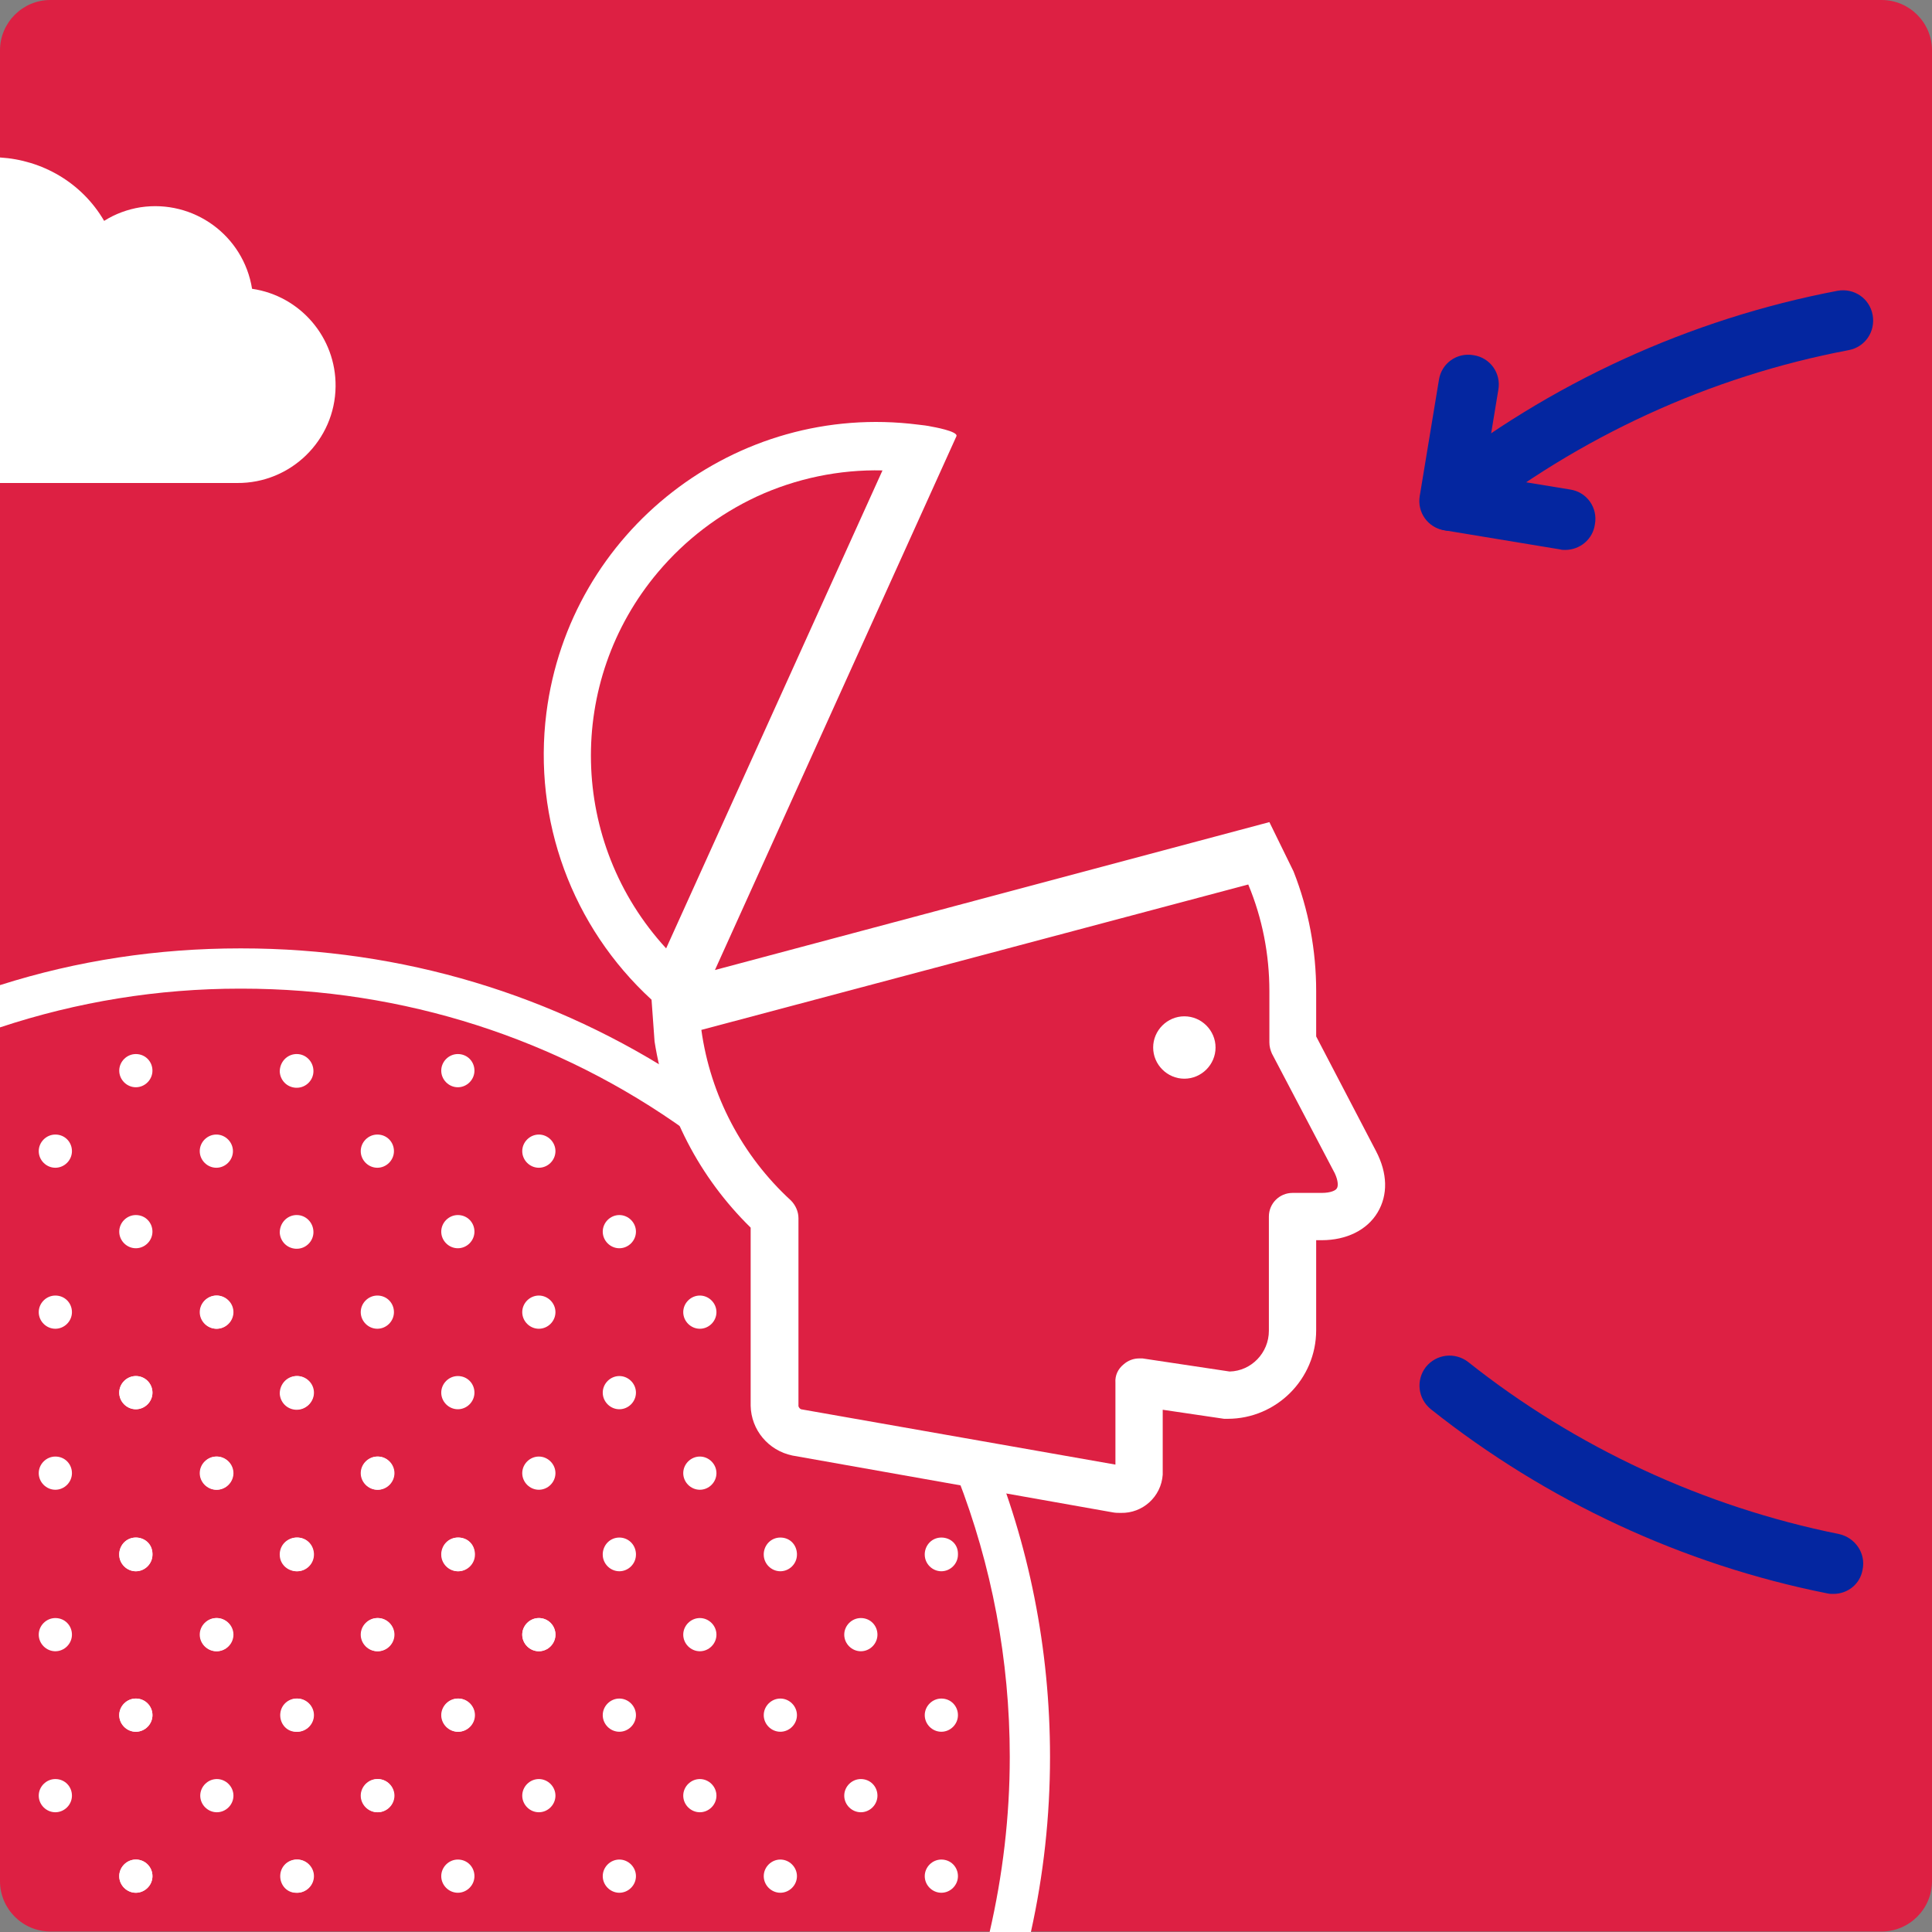
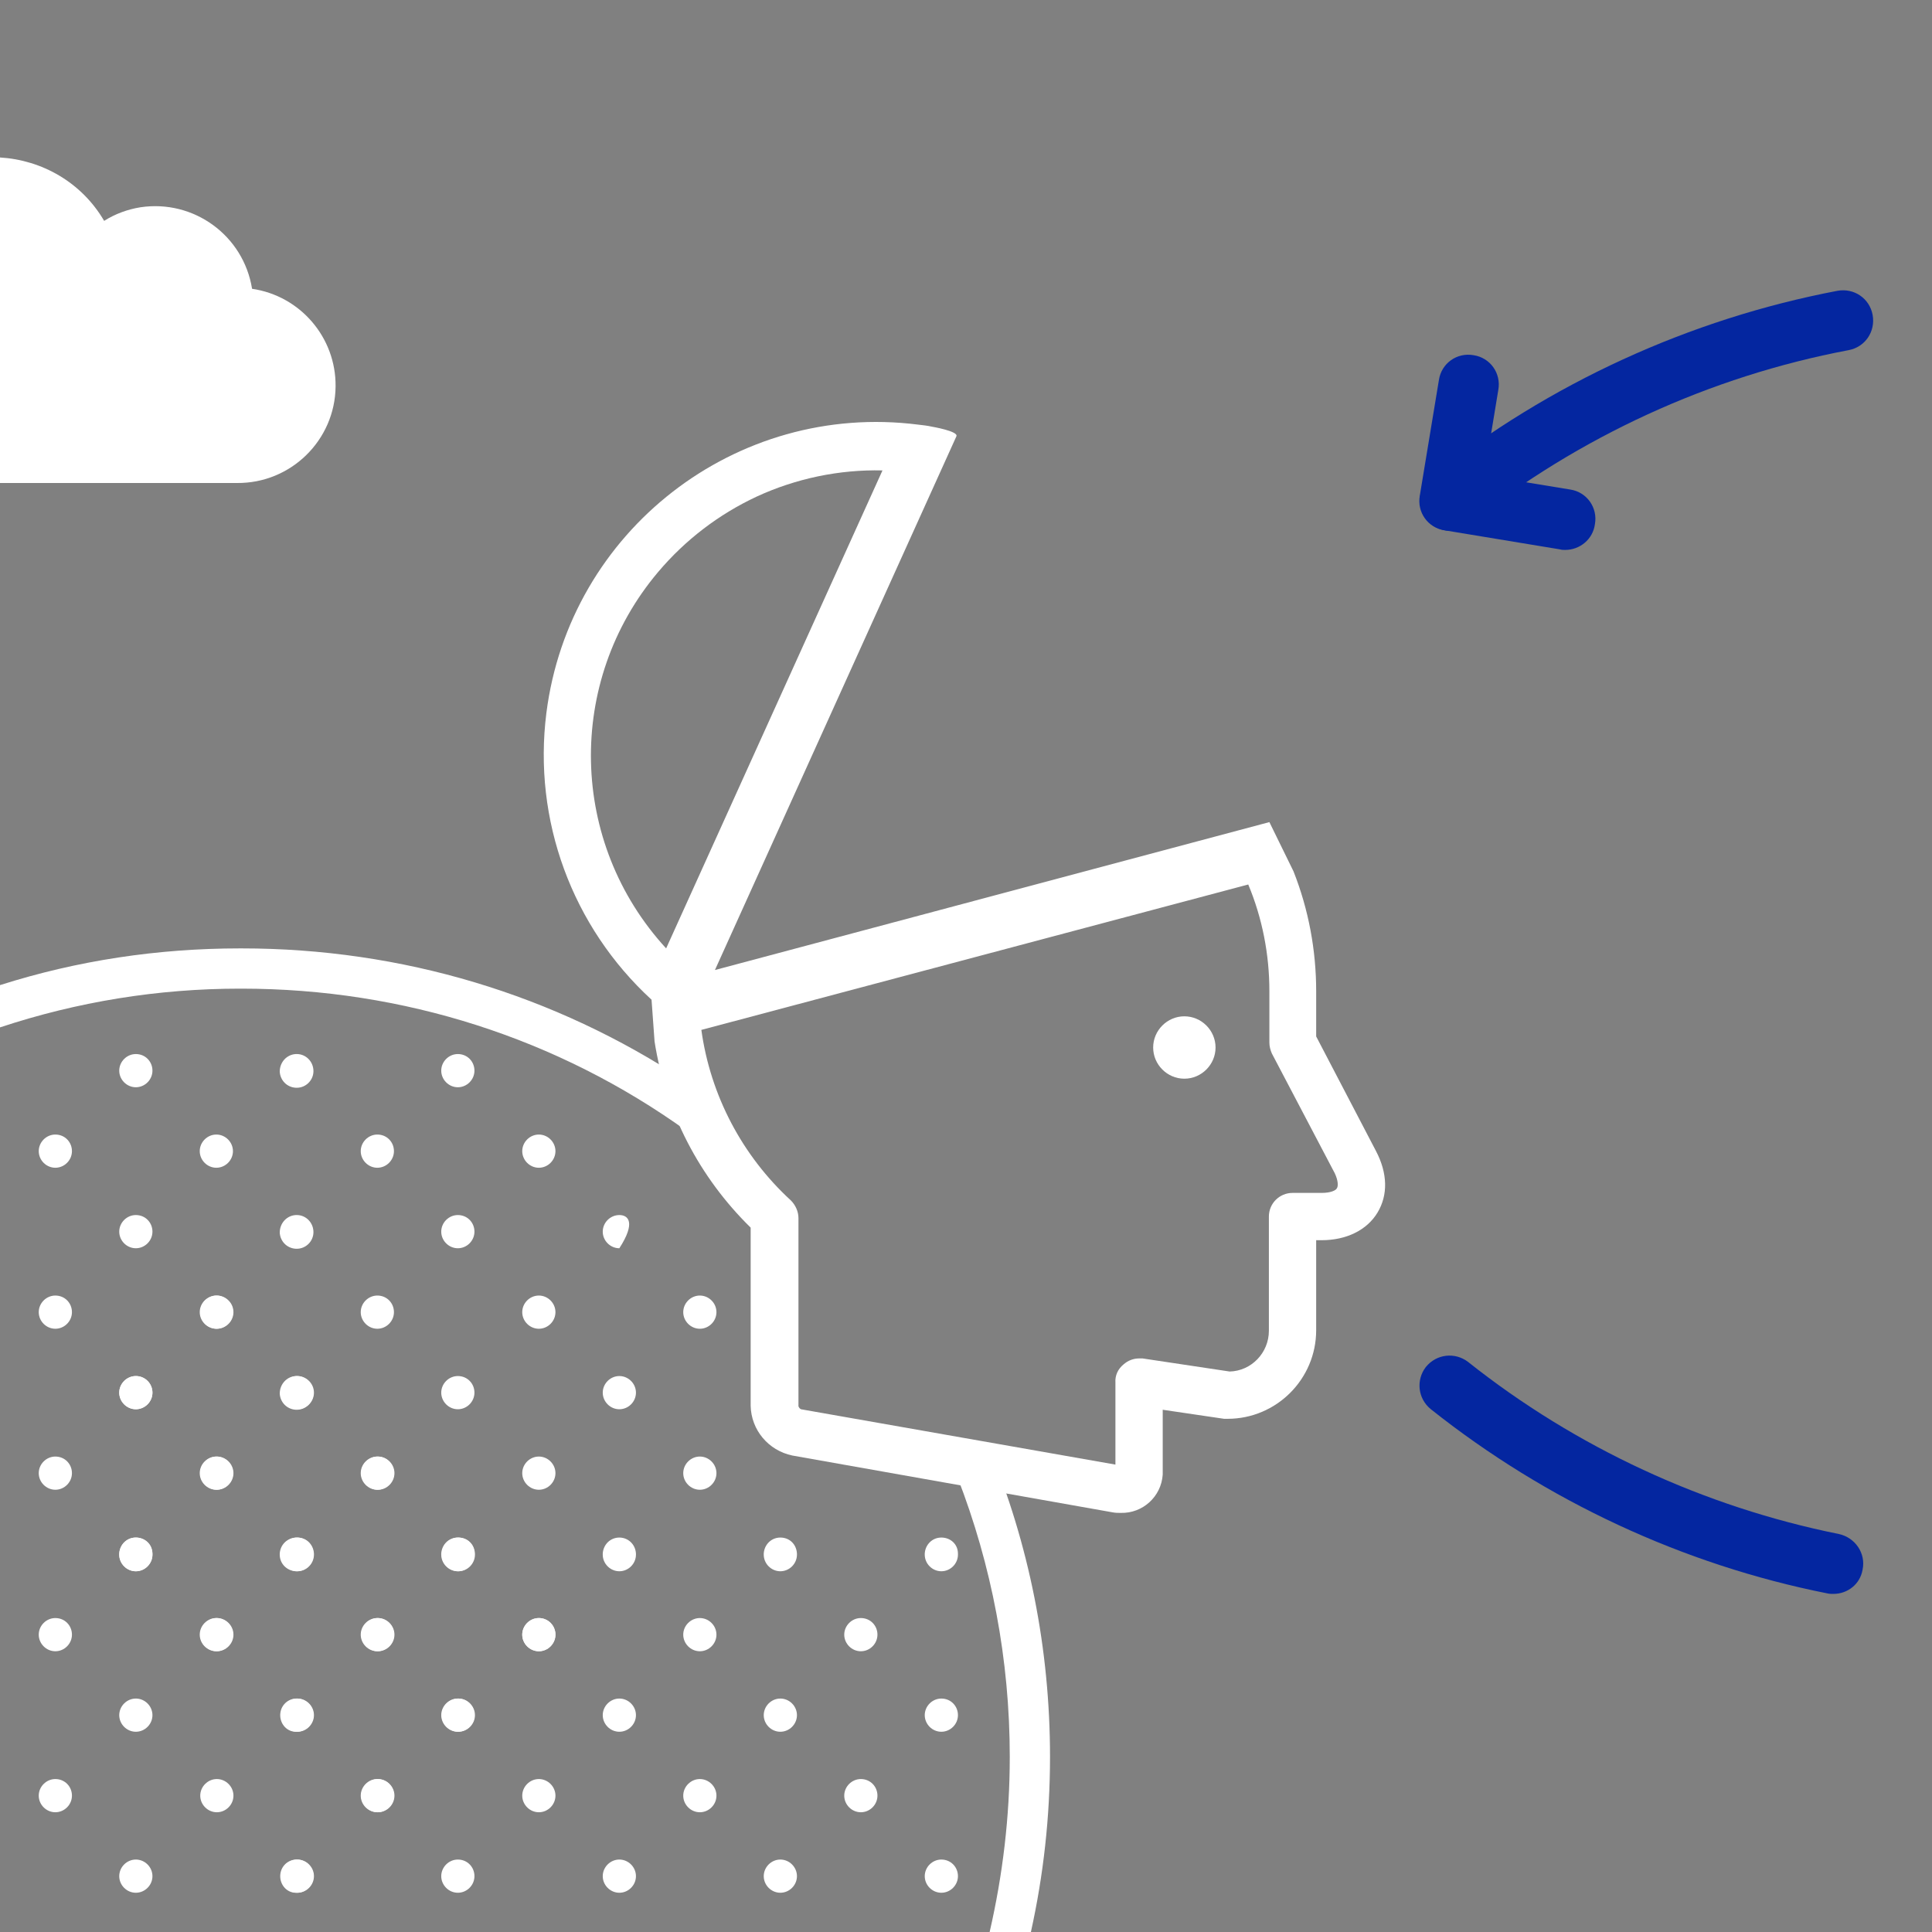
<svg xmlns="http://www.w3.org/2000/svg" version="1.1" id="Ebene_1" x="0px" y="0px" viewBox="0 0 384 384" style="enable-background:new 0 0 384 384;" xml:space="preserve">
  <rect x="0" y="0" width="384" height="384" fill="#808080" stroke="none" />
  <style type="text/css">
	.st0{fill:#DD2043;}
	.st1{fill:#0426A0;}
	.st2{fill:#FFFFFF;}
</style>
  <g>
-     <path class="st0" d="M10,0h364c5.5,0,10,4.5,10,10v363.9c0,5.5-4.5,10-10,10H10c-5.5,0-10-4.5-10-10V10C0,4.5,4.5,0,10,0z" />
    <g id="Pfad_279">
      <path class="st1" d="M288.2,105.5c-1.8,0-3.5-0.8-4.7-2.3c-2.1-2.6-1.6-6.4,1-8.4c23.4-18.6,51.3-31.4,80.7-37    c3.3-0.6,6.4,1.5,7,4.8c0.6,3.3-1.5,6.4-4.8,7c-27.5,5.2-53.6,17.2-75.5,34.6C290.8,105.1,289.5,105.5,288.2,105.5z" />
    </g>
    <g id="Pfad_280">
      <path class="st1" d="M311.1,109.3c-0.3,0-0.7,0-1-0.1l-23-3.8c-3.3-0.5-5.5-3.6-4.9-6.9l3.8-23c0.5-3.3,3.6-5.5,6.9-4.9    c3.3,0.5,5.5,3.6,4.9,6.9l-2.8,17l17.1,2.8c3.3,0.5,5.5,3.6,4.9,6.9C316.6,107.2,314,109.3,311.1,109.3z" />
    </g>
    <g id="Pfad_279-2">
      <path class="st1" d="M364.4,316.8c-0.4,0-0.8,0-1.2-0.1c-28.7-5.7-55.9-18.4-78.8-36.6c-2.6-2.1-3-5.8-1-8.4c2.1-2.6,5.8-3,8.4-1    c21.4,17,46.9,28.8,73.7,34.2c3.2,0.7,5.4,3.8,4.7,7.1C369.7,314.9,367.2,316.8,364.4,316.8z" />
    </g>
    <g id="Pfad_281">
      <path class="st2" d="M235.4,202c-3.4,0-6.2,2.8-6.2,6.2s2.8,6.2,6.2,6.2c3.4,0,6.2-2.8,6.2-6.2C241.6,204.8,238.8,202,235.4,202z" />
    </g>
    <g id="Pfad_282">
      <path class="st2" d="M273.5,228.8L261.6,206v-9c0-8.1-1.5-16.2-4.5-23.8l-4.8-9.8l-110.2,29.4l48-106.1c0.4-1-4.9-1.9-4.9-1.9    c-0.9-0.2-1.8-0.3-2.7-0.4c-36.2-4.6-69.3,21.1-73.9,57.3c-2.7,21.3,5.1,42.5,20.9,57l0.6,8.3c2.2,14.1,8.9,27,19.1,37v35.4    c0.1,4.8,3.5,8.9,8.3,9.9l63.7,11.3c0.5,0.1,1.1,0.1,1.6,0.1c4.3,0.1,8-3.2,8.3-7.6c0-0.2,0-0.4,0-0.6v-12.3l12.2,1.8    c0.2,0,0.5,0,0.7,0c9.7,0,17.6-7.9,17.6-17.6v-17.9h1.1c4.9,0,9-2,11.1-5.5S275.8,233.2,273.5,228.8z M130.8,113.7    c5.4-6.4,12.1-11.5,19.6-15l0,0c7.8-3.6,16.4-5.4,25-5.2l-43,95C113.1,167.5,112.4,135.5,130.8,113.7z M265.7,236.2    c-0.2,0.4-1.2,0.9-3,0.9h-5.8c-2.6,0-4.7,2.1-4.7,4.7c0,0,0,0,0,0v22.7c0,4.4-3.5,8-7.8,8.1l-17.3-2.6c-0.2,0-0.5,0-0.7,0    c-1.1,0-2.2,0.4-3.1,1.2c-1.1,0.9-1.7,2.2-1.6,3.6l0,16.3l-62.5-11c-0.2-0.1-0.4-0.3-0.5-0.6v-37.4c0-1.3-0.6-2.6-1.5-3.5    c-9.7-8.9-16-20.9-17.8-33.9l108.7-28.9c2.8,6.7,4.2,13.9,4.2,21.2v10.2c0,0.8,0.2,1.5,0.5,2.2l12.5,23.8    C266,234.7,266,235.8,265.7,236.2z" />
    </g>
    <g id="Pfad_308">
      <path class="st2" d="M59.1,305.6c-1.8,0-3.2,1.4-3.3,3.2c0,0,0,0.1,0,0.2c0,1.8,1.5,3.3,3.3,3.3s3.3-1.5,3.3-3.3    c0-0.1,0-0.1,0-0.2C62.3,306.9,60.8,305.6,59.1,305.6z" />
    </g>
    <g id="Pfad_353">
      <path class="st2" d="M91.1,305.6c-1.8,0-3.2,1.4-3.3,3.2c0,0,0,0.1,0,0.2c0,1.8,1.5,3.3,3.3,3.3s3.3-1.5,3.3-3.3    c0-0.1,0-0.1,0-0.2C94.3,306.9,92.9,305.6,91.1,305.6z" />
    </g>
    <g id="Pfad_309">
      <path class="st2" d="M27,305.6c-1.8,0-3.2,1.4-3.3,3.2c0,0,0,0.1,0,0.2c0,1.8,1.5,3.3,3.3,3.3s3.3-1.5,3.3-3.3c0-0.1,0-0.1,0-0.2    C30.3,306.9,28.8,305.6,27,305.6z" />
    </g>
    <g id="Pfad_311">
      <path class="st2" d="M75.1,289.5c-1.8,0-3.3,1.5-3.3,3.3c0,1.8,1.5,3.3,3.3,3.3c1.8,0,3.3-1.5,3.3-3.3    C78.4,291,76.9,289.5,75.1,289.5C75.1,289.5,75.1,289.5,75.1,289.5z" />
    </g>
    <g id="Pfad_312">
      <path class="st2" d="M43.1,289.5c-1.8,0-3.3,1.5-3.3,3.3c0,1.8,1.5,3.3,3.3,3.3c1.8,0,3.3-1.5,3.3-3.3    C46.4,291,44.9,289.5,43.1,289.5C43.1,289.5,43.1,289.5,43.1,289.5z" />
    </g>
    <g id="Pfad_313">
      <path class="st2" d="M11,289.5c-1.8,0-3.3,1.5-3.3,3.3c0,1.8,1.5,3.3,3.3,3.3c1.8,0,3.3-1.5,3.3-3.3C14.3,291,12.9,289.5,11,289.5    C11,289.5,11,289.5,11,289.5z" />
    </g>
    <g id="Pfad_314">
      <path class="st2" d="M59.1,273.5c-1.8,0-3.3,1.5-3.3,3.3s1.5,3.3,3.3,3.3c1.8,0,3.3-1.5,3.3-3.3C62.4,275,60.9,273.5,59.1,273.5    C59.1,273.5,59.1,273.5,59.1,273.5z" />
    </g>
    <g id="Pfad_315">
      <path class="st2" d="M27,273.5c-1.8,0-3.3,1.5-3.3,3.3s1.5,3.3,3.3,3.3c1.8,0,3.3-1.5,3.3-3.3C30.3,275,28.9,273.5,27,273.5    C27,273.5,27,273.5,27,273.5z" />
    </g>
    <g id="Pfad_318">
      <path class="st2" d="M43.1,257.5c-1.8,0-3.3,1.5-3.3,3.3c0,1.8,1.5,3.3,3.3,3.3c1.8,0,3.3-1.5,3.3-3.3    C46.4,259,44.9,257.5,43.1,257.5C43.1,257.5,43.1,257.5,43.1,257.5z" />
    </g>
    <g id="Pfad_319">
      <path class="st2" d="M11,257.5c-1.8,0-3.3,1.5-3.3,3.3c0,1.8,1.5,3.3,3.3,3.3c1.8,0,3.3-1.5,3.3-3.3C14.3,259,12.9,257.5,11,257.5    C11,257.5,11,257.5,11,257.5z" />
    </g>
    <g id="Pfad_372">
      <path class="st2" d="M11,225.5c-1.8,0-3.3,1.5-3.3,3.3c0,1.8,1.5,3.3,3.3,3.3c1.8,0,3.3-1.5,3.3-3.3C14.3,227,12.9,225.5,11,225.5    C11,225.5,11,225.5,11,225.5z" />
    </g>
    <g id="Pfad_321">
      <path class="st2" d="M27,241.5c-1.8,0-3.3,1.5-3.3,3.3c0,1.8,1.5,3.3,3.3,3.3c1.8,0,3.3-1.5,3.3-3.3C30.3,243,28.9,241.5,27,241.5    C27,241.5,27,241.5,27,241.5z" />
    </g>
    <g id="Pfad_380">
      <path class="st2" d="M27,209.5c-1.8,0-3.3,1.5-3.3,3.3c0,1.8,1.5,3.3,3.3,3.3c1.8,0,3.3-1.5,3.3-3.3C30.3,211,28.9,209.5,27,209.5    C27,209.5,27,209.5,27,209.5z" />
    </g>
    <g id="Pfad_339">
      <path class="st2" d="M59.1,369.6c-1.8,0-3.3,1.5-3.3,3.3s1.5,3.3,3.3,3.3s3.3-1.5,3.3-3.3S60.9,369.6,59.1,369.6L59.1,369.6z" />
    </g>
    <g id="Pfad_340">
-       <path class="st2" d="M27,369.6c-1.8,0-3.3,1.5-3.3,3.3s1.5,3.3,3.3,3.3s3.3-1.5,3.3-3.3S28.9,369.6,27,369.6L27,369.6z" />
-     </g>
+       </g>
    <g id="Pfad_342">
      <path class="st2" d="M75.1,353.6c-1.8,0-3.3,1.5-3.3,3.3c0,1.8,1.5,3.3,3.3,3.3s3.3-1.5,3.3-3.3C78.4,355.1,76.9,353.6,75.1,353.6    L75.1,353.6z" />
    </g>
    <g id="Pfad_343">
      <path class="st2" d="M43.1,353.6c-1.8,0-3.3,1.5-3.3,3.3c0,1.8,1.5,3.3,3.3,3.3s3.3-1.5,3.3-3.3C46.4,355.1,44.9,353.6,43.1,353.6    L43.1,353.6z" />
    </g>
    <g id="Pfad_344">
      <path class="st2" d="M11,353.6c-1.8,0-3.3,1.5-3.3,3.3c0,1.8,1.5,3.3,3.3,3.3s3.3-1.5,3.3-3.3C14.3,355.1,12.9,353.6,11,353.6    L11,353.6z" />
    </g>
    <g id="Pfad_345">
      <path class="st2" d="M59.1,337.6c-1.8,0-3.3,1.5-3.3,3.3c0,1.8,1.5,3.3,3.3,3.3s3.3-1.5,3.3-3.3C62.4,339.1,60.9,337.6,59.1,337.6    L59.1,337.6z" />
    </g>
    <g id="Pfad_354">
      <path class="st2" d="M91.1,337.6c-1.8,0-3.3,1.5-3.3,3.3c0,1.8,1.5,3.3,3.3,3.3s3.3-1.5,3.3-3.3C94.4,339.1,92.9,337.6,91.1,337.6    L91.1,337.6z" />
    </g>
    <g id="Pfad_346">
-       <path class="st2" d="M27,337.6c-1.8,0-3.3,1.5-3.3,3.3c0,1.8,1.5,3.3,3.3,3.3s3.3-1.5,3.3-3.3C30.3,339.1,28.9,337.6,27,337.6    L27,337.6z" />
-     </g>
+       </g>
    <g id="Pfad_348">
      <path class="st2" d="M75.1,321.6c-1.8,0-3.3,1.5-3.3,3.3s1.5,3.3,3.3,3.3s3.3-1.5,3.3-3.3S76.9,321.6,75.1,321.6L75.1,321.6z" />
    </g>
    <g id="Pfad_355">
      <path class="st2" d="M107.1,321.6c-1.8,0-3.3,1.5-3.3,3.3s1.5,3.3,3.3,3.3s3.3-1.5,3.3-3.3S109,321.6,107.1,321.6L107.1,321.6z" />
    </g>
    <g id="Pfad_349">
      <path class="st2" d="M43.1,321.6c-1.8,0-3.3,1.5-3.3,3.3s1.5,3.3,3.3,3.3s3.3-1.5,3.3-3.3S44.9,321.6,43.1,321.6L43.1,321.6z" />
    </g>
    <g id="Pfad_350">
      <path class="st2" d="M11,321.6c-1.8,0-3.3,1.5-3.3,3.3s1.5,3.3,3.3,3.3s3.3-1.5,3.3-3.3S12.9,321.6,11,321.6L11,321.6z" />
    </g>
    <g id="Pfad_288-2">
      <path class="st2" d="M27,305.6c-1.8,0-3.2,1.4-3.3,3.2c0,0,0,0.1,0,0.2c0,1.8,1.5,3.3,3.3,3.3s3.3-1.5,3.3-3.3c0-0.1,0-0.1,0-0.2    C30.2,306.9,28.7,305.6,27,305.6z" />
    </g>
    <g id="Pfad_292-2">
      <path class="st2" d="M43,289.5c-1.8,0-3.3,1.5-3.3,3.3c0,1.8,1.5,3.3,3.3,3.3c1.8,0,3.3-1.5,3.3-3.3C46.3,291,44.8,289.5,43,289.5    C43,289.5,43,289.5,43,289.5z" />
    </g>
    <g id="Pfad_296-2">
      <path class="st2" d="M27,273.5c-1.8,0-3.3,1.5-3.3,3.3s1.5,3.3,3.3,3.3c1.8,0,3.3-1.5,3.3-3.3C30.3,275,28.8,273.5,27,273.5    C27,273.5,27,273.5,27,273.5z" />
    </g>
    <g id="Pfad_300-2">
      <path class="st2" d="M43,257.5c-1.8,0-3.3,1.5-3.3,3.3c0,1.8,1.5,3.3,3.3,3.3c1.8,0,3.3-1.5,3.3-3.3C46.3,259,44.8,257.5,43,257.5    C43,257.5,43,257.5,43,257.5z" />
    </g>
    <g id="Pfad_374">
      <path class="st2" d="M43,225.5c-1.8,0-3.3,1.5-3.3,3.3c0,1.8,1.5,3.3,3.3,3.3c1.8,0,3.3-1.5,3.3-3.3C46.3,227,44.8,225.5,43,225.5    C43,225.5,43,225.5,43,225.5z" />
    </g>
    <g id="Pfad_308-2">
      <path class="st2" d="M123.1,305.6c-1.8,0-3.2,1.4-3.3,3.2c0,0,0,0.1,0,0.2c0,1.8,1.5,3.3,3.3,3.3s3.3-1.5,3.3-3.3    c0-0.1,0-0.1,0-0.2C126.3,306.9,124.8,305.6,123.1,305.6z" />
    </g>
    <g id="Pfad_353-2">
      <path class="st2" d="M155.1,305.6c-1.8,0-3.2,1.4-3.3,3.2c0,0,0,0.1,0,0.2c0,1.8,1.5,3.3,3.3,3.3s3.3-1.5,3.3-3.3    c0-0.1,0-0.1,0-0.2C158.3,306.9,156.9,305.6,155.1,305.6z" />
    </g>
    <g id="Pfad_385">
      <path class="st2" d="M187.1,305.6c-1.8,0-3.2,1.4-3.3,3.2c0,0,0,0.1,0,0.2c0,1.8,1.5,3.3,3.3,3.3s3.3-1.5,3.3-3.3    c0-0.1,0-0.1,0-0.2C190.4,306.9,188.9,305.6,187.1,305.6z" />
    </g>
    <g id="Pfad_309-2">
      <path class="st2" d="M91,305.6c-1.8,0-3.2,1.4-3.3,3.2c0,0,0,0.1,0,0.2c0,1.8,1.5,3.3,3.3,3.3s3.3-1.5,3.3-3.3c0-0.1,0-0.1,0-0.2    C94.3,306.9,92.8,305.6,91,305.6z" />
    </g>
    <g id="Pfad_310-2">
      <path class="st2" d="M59,305.6c0,0-0.1,0-0.2,0c-1.7,0.1-3.1,1.4-3.2,3.2c0,0,0,0.1,0,0.2c0,1.8,1.4,3.2,3.2,3.3c0,0,0.1,0,0.2,0    c1.8,0,3.3-1.5,3.3-3.3l0,0c0-0.1,0-0.1,0-0.2C62.2,306.9,60.8,305.6,59,305.6z" />
    </g>
    <g id="Pfad_311-2">
      <path class="st2" d="M139.1,289.5c-1.8,0-3.3,1.5-3.3,3.3c0,1.8,1.5,3.3,3.3,3.3c1.8,0,3.3-1.5,3.3-3.3    C142.4,291,140.9,289.5,139.1,289.5C139.1,289.5,139.1,289.5,139.1,289.5z" />
    </g>
    <g id="Pfad_312-2">
      <path class="st2" d="M107.1,289.5c-1.8,0-3.3,1.5-3.3,3.3c0,1.8,1.5,3.3,3.3,3.3c1.8,0,3.3-1.5,3.3-3.3    C110.4,291,108.9,289.5,107.1,289.5C107.1,289.5,107.1,289.5,107.1,289.5z" />
    </g>
    <g id="Pfad_313-2">
      <path class="st2" d="M75,289.5c-1.8,0-3.3,1.5-3.3,3.3c0,1.8,1.5,3.3,3.3,3.3c1.8,0,3.3-1.5,3.3-3.3C78.3,291,76.9,289.5,75,289.5    C75,289.5,75,289.5,75,289.5z" />
    </g>
    <g id="Pfad_314-2">
      <path class="st2" d="M123.1,273.5c-1.8,0-3.3,1.5-3.3,3.3s1.5,3.3,3.3,3.3c1.8,0,3.3-1.5,3.3-3.3    C126.4,275,124.9,273.5,123.1,273.5C123.1,273.5,123.1,273.5,123.1,273.5z" />
    </g>
    <g id="Pfad_315-2">
      <path class="st2" d="M91,273.5c-1.8,0-3.3,1.5-3.3,3.3s1.5,3.3,3.3,3.3c1.8,0,3.3-1.5,3.3-3.3C94.3,275,92.9,273.5,91,273.5    C91,273.5,91,273.5,91,273.5z" />
    </g>
    <g id="Pfad_316-2">
      <path class="st2" d="M59,273.5c0,0-0.1,0-0.2,0c-1.8,0.1-3.2,1.6-3.2,3.5c0.1,1.7,1.4,3.1,3.2,3.2c0,0,0.1,0,0.2,0    c1.8,0,3.3-1.5,3.3-3.3S60.8,273.5,59,273.5L59,273.5z" />
    </g>
    <g id="Pfad_318-2">
      <path class="st2" d="M107.1,257.5c-1.8,0-3.3,1.5-3.3,3.3c0,1.8,1.5,3.3,3.3,3.3c1.8,0,3.3-1.5,3.3-3.3    C110.4,259,108.9,257.5,107.1,257.5C107.1,257.5,107.1,257.5,107.1,257.5z" />
    </g>
    <g id="Pfad_377">
      <path class="st2" d="M107.1,225.5c-1.8,0-3.3,1.5-3.3,3.3c0,1.8,1.5,3.3,3.3,3.3c1.8,0,3.3-1.5,3.3-3.3    C110.4,227,108.9,225.5,107.1,225.5C107.1,225.5,107.1,225.5,107.1,225.5z" />
    </g>
    <g id="Pfad_376">
      <path class="st2" d="M139.1,257.5c-1.8,0-3.3,1.5-3.3,3.3c0,1.8,1.5,3.3,3.3,3.3c1.8,0,3.3-1.5,3.3-3.3    C142.4,259,140.9,257.5,139.1,257.5C139.1,257.5,139.1,257.5,139.1,257.5z" />
    </g>
    <g id="Pfad_319-2">
      <path class="st2" d="M75,257.5c-1.8,0-3.3,1.5-3.3,3.3c0,1.8,1.5,3.3,3.3,3.3c1.8,0,3.3-1.5,3.3-3.3C78.3,259,76.9,257.5,75,257.5    C75,257.5,75,257.5,75,257.5z" />
    </g>
    <g id="Pfad_372-2">
      <path class="st2" d="M75,225.5c-1.8,0-3.3,1.5-3.3,3.3c0,1.8,1.5,3.3,3.3,3.3c1.8,0,3.3-1.5,3.3-3.3C78.3,227,76.9,225.5,75,225.5    C75,225.5,75,225.5,75,225.5z" />
    </g>
    <g id="Pfad_321-2">
      <path class="st2" d="M91,241.5c-1.8,0-3.3,1.5-3.3,3.3c0,1.8,1.5,3.3,3.3,3.3c1.8,0,3.3-1.5,3.3-3.3C94.3,243,92.9,241.5,91,241.5    C91,241.5,91,241.5,91,241.5z" />
    </g>
    <g id="Pfad_378">
      <path class="st2" d="M91,209.5c-1.8,0-3.3,1.5-3.3,3.3c0,1.8,1.5,3.3,3.3,3.3c1.8,0,3.3-1.5,3.3-3.3C94.3,211,92.9,209.5,91,209.5    C91,209.5,91,209.5,91,209.5z" />
    </g>
    <g id="Pfad_375">
-       <path class="st2" d="M123.1,241.5c-1.8,0-3.3,1.5-3.3,3.3c0,1.8,1.5,3.3,3.3,3.3c1.8,0,3.3-1.5,3.3-3.3    C126.4,243,124.9,241.5,123.1,241.5C123.1,241.5,123.1,241.5,123.1,241.5z" />
+       <path class="st2" d="M123.1,241.5c-1.8,0-3.3,1.5-3.3,3.3c0,1.8,1.5,3.3,3.3,3.3C126.4,243,124.9,241.5,123.1,241.5C123.1,241.5,123.1,241.5,123.1,241.5z" />
    </g>
    <g id="Pfad_322-2">
      <path class="st2" d="M59,241.5c0,0-0.1,0-0.2,0c-1.8,0.1-3.2,1.6-3.2,3.5c0.1,1.7,1.4,3.1,3.2,3.2c0,0,0.1,0,0.2,0    c1.8,0,3.3-1.5,3.3-3.3C62.3,243,60.8,241.5,59,241.5L59,241.5z" />
    </g>
    <g id="Pfad_379">
      <path class="st2" d="M59,209.5c0,0-0.1,0-0.2,0c-1.8,0.1-3.2,1.6-3.2,3.5c0.1,1.7,1.4,3.1,3.2,3.2c0,0,0.1,0,0.2,0    c1.8,0,3.3-1.5,3.3-3.3C62.3,211,60.8,209.5,59,209.5L59,209.5z" />
    </g>
    <g id="Pfad_323-2">
      <path class="st2" d="M27,369.6c-1.8,0-3.3,1.5-3.3,3.3s1.5,3.3,3.3,3.3s3.3-1.5,3.3-3.3S28.8,369.6,27,369.6L27,369.6z" />
    </g>
    <g id="Pfad_331-2">
      <path class="st2" d="M27,337.6c-1.8,0-3.3,1.5-3.3,3.3c0,1.8,1.5,3.3,3.3,3.3s3.3-1.5,3.3-3.3C30.3,339.1,28.8,337.6,27,337.6    L27,337.6z" />
    </g>
    <g id="Pfad_335-2">
      <path class="st2" d="M43,321.6c-1.8,0-3.3,1.5-3.3,3.3s1.5,3.3,3.3,3.3s3.3-1.5,3.3-3.3S44.8,321.6,43,321.6L43,321.6z" />
    </g>
    <g id="Pfad_339-2">
      <path class="st2" d="M123.1,369.6c-1.8,0-3.3,1.5-3.3,3.3s1.5,3.3,3.3,3.3s3.3-1.5,3.3-3.3S124.9,369.6,123.1,369.6L123.1,369.6z" />
    </g>
    <g id="Pfad_340-2">
      <path class="st2" d="M91,369.6c-1.8,0-3.3,1.5-3.3,3.3s1.5,3.3,3.3,3.3s3.3-1.5,3.3-3.3S92.9,369.6,91,369.6L91,369.6z" />
    </g>
    <g id="Pfad_341-2">
      <path class="st2" d="M59,369.6c0,0-0.1,0-0.2,0c-1.8,0.1-3.2,1.6-3.1,3.5c0.1,1.7,1.4,3.1,3.1,3.1c0,0,0.1,0,0.2,0    c1.8,0,3.3-1.5,3.3-3.3S60.8,369.6,59,369.6L59,369.6z" />
    </g>
    <g id="Pfad_342-2">
      <path class="st2" d="M139.1,353.6c-1.8,0-3.3,1.5-3.3,3.3c0,1.8,1.5,3.3,3.3,3.3s3.3-1.5,3.3-3.3    C142.4,355.1,140.9,353.6,139.1,353.6L139.1,353.6z" />
    </g>
    <g id="Pfad_381">
      <path class="st2" d="M171.1,353.6c-1.8,0-3.3,1.5-3.3,3.3c0,1.8,1.5,3.3,3.3,3.3s3.3-1.5,3.3-3.3    C174.4,355.1,173,353.6,171.1,353.6L171.1,353.6z" />
    </g>
    <g id="Pfad_343-2">
      <path class="st2" d="M107.1,353.6c-1.8,0-3.3,1.5-3.3,3.3c0,1.8,1.5,3.3,3.3,3.3s3.3-1.5,3.3-3.3    C110.4,355.1,108.9,353.6,107.1,353.6L107.1,353.6z" />
    </g>
    <g id="Pfad_344-2">
      <path class="st2" d="M75,353.6c-1.8,0-3.3,1.5-3.3,3.3c0,1.8,1.5,3.3,3.3,3.3s3.3-1.5,3.3-3.3C78.3,355.1,76.9,353.6,75,353.6    L75,353.6z" />
    </g>
    <g id="Pfad_345-2">
      <path class="st2" d="M123.1,337.6c-1.8,0-3.3,1.5-3.3,3.3c0,1.8,1.5,3.3,3.3,3.3s3.3-1.5,3.3-3.3    C126.4,339.1,124.9,337.6,123.1,337.6L123.1,337.6z" />
    </g>
    <g id="Pfad_354-2">
      <path class="st2" d="M155.1,337.6c-1.8,0-3.3,1.5-3.3,3.3c0,1.8,1.5,3.3,3.3,3.3s3.3-1.5,3.3-3.3    C158.4,339.1,156.9,337.6,155.1,337.6L155.1,337.6z" />
    </g>
    <g id="Pfad_384">
      <path class="st2" d="M187.1,337.6c-1.8,0-3.3,1.5-3.3,3.3c0,1.8,1.5,3.3,3.3,3.3s3.3-1.5,3.3-3.3    C190.4,339.1,189,337.6,187.1,337.6L187.1,337.6z" />
    </g>
    <g id="Pfad_382">
      <path class="st2" d="M155.1,369.6c-1.8,0-3.3,1.5-3.3,3.3s1.5,3.3,3.3,3.3s3.3-1.5,3.3-3.3S156.9,369.6,155.1,369.6L155.1,369.6z" />
    </g>
    <g id="Pfad_383">
      <path class="st2" d="M187.1,369.6c-1.8,0-3.3,1.5-3.3,3.3s1.5,3.3,3.3,3.3s3.3-1.5,3.3-3.3S189,369.6,187.1,369.6L187.1,369.6z" />
    </g>
    <g id="Pfad_346-2">
      <path class="st2" d="M91,337.6c-1.8,0-3.3,1.5-3.3,3.3c0,1.8,1.5,3.3,3.3,3.3s3.3-1.5,3.3-3.3C94.3,339.1,92.9,337.6,91,337.6    L91,337.6z" />
    </g>
    <g id="Pfad_347-2">
      <path class="st2" d="M59,337.6c0,0-0.1,0-0.2,0c-1.8,0.1-3.2,1.6-3.1,3.5c0.1,1.7,1.4,3.1,3.1,3.1c0,0,0.1,0,0.2,0    c1.8,0,3.3-1.5,3.3-3.3C62.3,339.1,60.8,337.6,59,337.6L59,337.6z" />
    </g>
    <g id="Pfad_348-2">
      <path class="st2" d="M139.1,321.6c-1.8,0-3.3,1.5-3.3,3.3s1.5,3.3,3.3,3.3s3.3-1.5,3.3-3.3S140.9,321.6,139.1,321.6L139.1,321.6z" />
    </g>
    <g id="Pfad_355-2">
      <path class="st2" d="M171.1,321.6c-1.8,0-3.3,1.5-3.3,3.3s1.5,3.3,3.3,3.3s3.3-1.5,3.3-3.3S173,321.6,171.1,321.6L171.1,321.6z" />
    </g>
    <g id="Pfad_349-2">
      <path class="st2" d="M107.1,321.6c-1.8,0-3.3,1.5-3.3,3.3s1.5,3.3,3.3,3.3s3.3-1.5,3.3-3.3S108.9,321.6,107.1,321.6L107.1,321.6z" />
    </g>
    <g id="Pfad_350-2">
      <path class="st2" d="M75,321.6c-1.8,0-3.3,1.5-3.3,3.3s1.5,3.3,3.3,3.3s3.3-1.5,3.3-3.3S76.9,321.6,75,321.6L75,321.6z" />
    </g>
    <g>
      <path class="st2" d="M136.9,218.7l-0.6-3.8c-26-17.2-56.4-26.4-88.3-26.4c-0.1,0-0.2,0-0.3,0c-16.3,0-32.3,2.4-47.7,7.3v8.4    c15.4-5.1,31.4-7.7,47.7-7.7c0.1,0,0.2,0,0.3,0h0c32.2,0,62.9,9.9,88.5,28.3L136.9,218.7z" />
      <path class="st2" d="M196.5,287.6c-2.2,2.4-4,4.3-4,4.3s-0.8,0.6-2.2,1.7c6.8,17.5,10.4,36.3,10.4,55.6c0,11.9-1.4,23.5-4,34.8    h8.2c2.5-11.3,3.8-22.9,3.8-34.8C208.7,327.7,204.5,306.8,196.5,287.6z" />
    </g>
    <path class="st2" d="M50.1,57.4L50.1,57.4c-1.7-10.6-11.6-17.8-22.2-16.2c-2.5,0.4-5,1.3-7.2,2.7C16.2,36.2,8.3,31.8,0,31.3V96   h47.1c10.7,0.1,19.5-8.5,19.6-19.2C66.8,67.1,59.7,58.8,50.1,57.4z" />
  </g>
</svg>